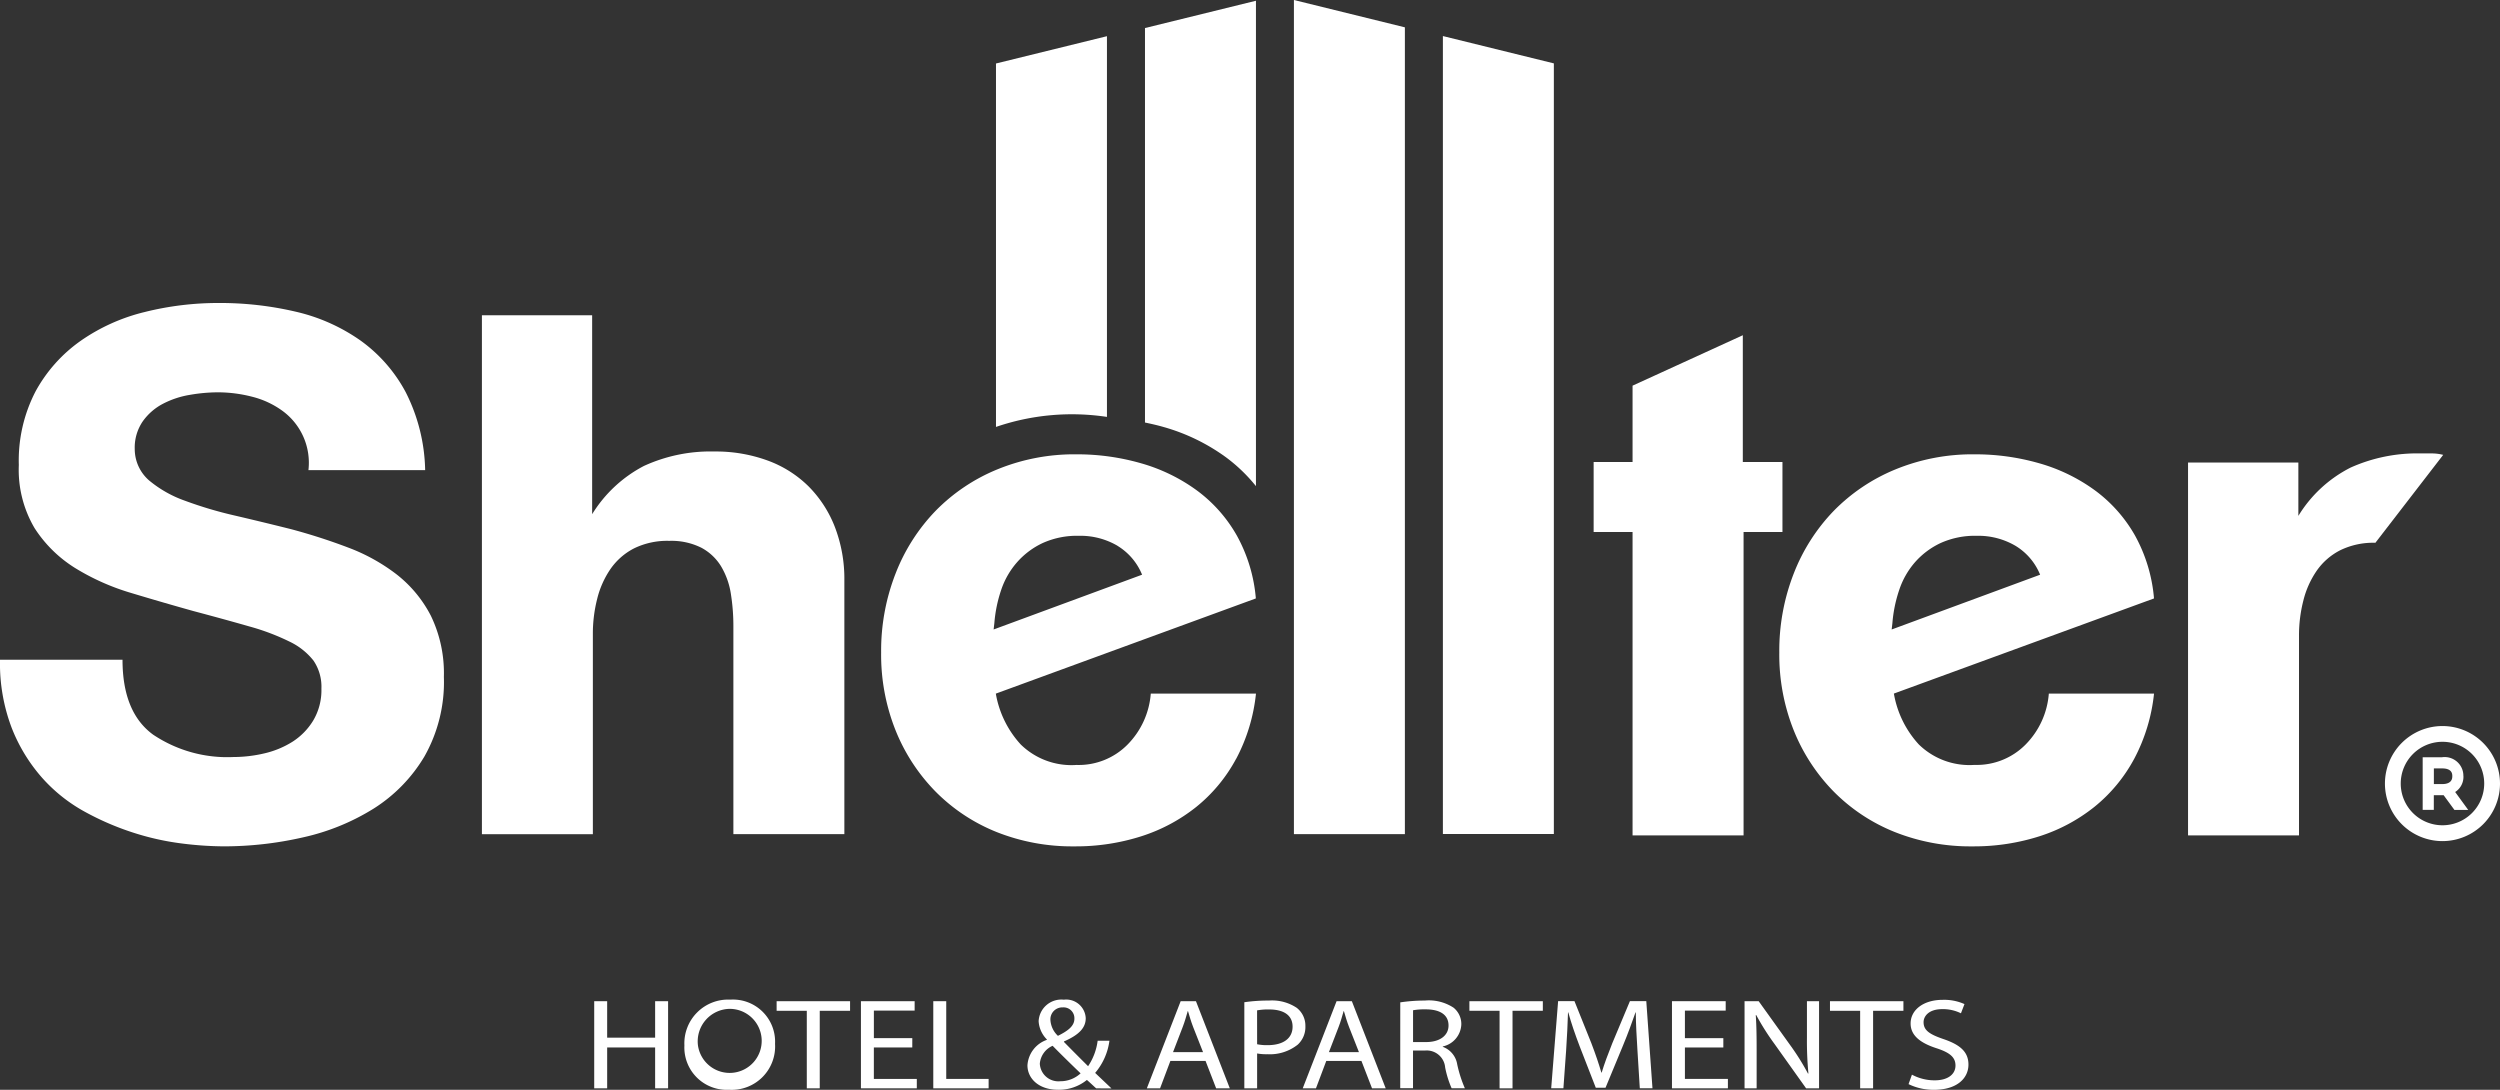
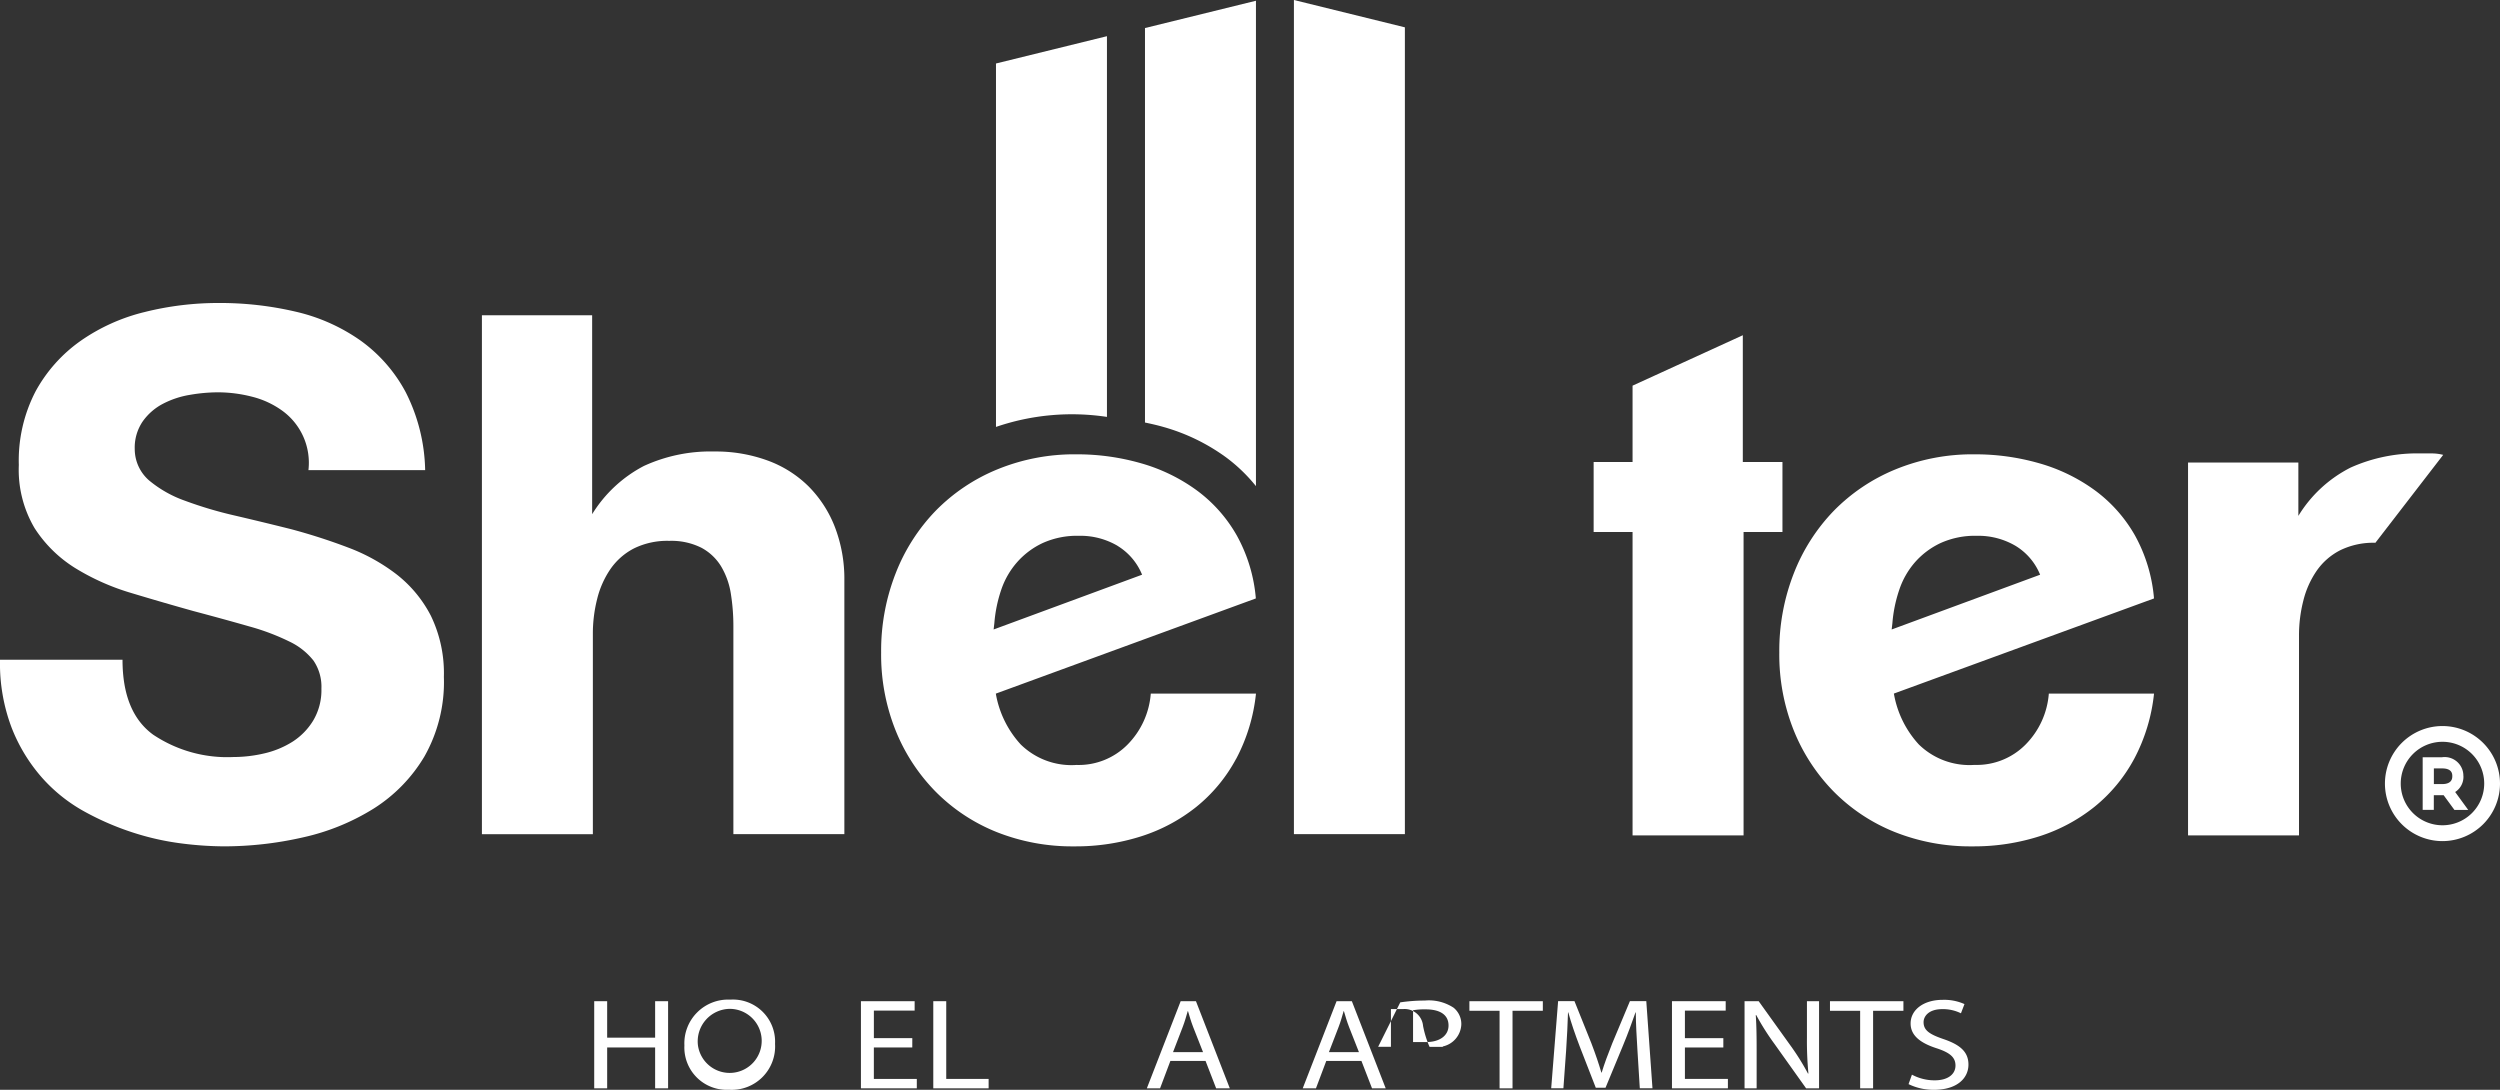
<svg xmlns="http://www.w3.org/2000/svg" id="Group_708" data-name="Group 708" width="185.688" height="80.943" viewBox="0 0 185.688 80.943">
  <rect x="0" y="0" width="185.688" height="80.943" fill="#333333" stroke="none" />
  <defs>
    <clipPath id="clip-path">
      <rect id="Rectangle_16" data-name="Rectangle 16" width="185.688" height="80.943" fill="#fff" />
    </clipPath>
  </defs>
  <g id="Group_705" data-name="Group 705" clip-path="url(#clip-path)">
    <path id="Path_2060" data-name="Path 2060" d="M32.97,86.633a11.214,11.214,0,0,1-1.444,5.878,11.55,11.55,0,0,1-3.774,3.875,16.747,16.747,0,0,1-5.246,2.137,26.437,26.437,0,0,1-5.915.667,25.967,25.967,0,0,1-3.1-.215,19.637,19.637,0,0,1-3.612-.809A20.519,20.519,0,0,1,6.263,96.6,11.844,11.844,0,0,1,3.1,94.066,12.461,12.461,0,0,1,.857,90.36,13.493,13.493,0,0,1,0,85.329H9.1q0,3.908,2.275,5.566a9.892,9.892,0,0,0,5.968,1.66,10.04,10.04,0,0,0,2.274-.267,6.776,6.776,0,0,0,2.088-.856,4.863,4.863,0,0,0,1.552-1.576,4.414,4.414,0,0,0,.616-2.377,3.444,3.444,0,0,0-.588-2.085,5,5,0,0,0-1.793-1.417,16.84,16.84,0,0,0-2.971-1.121q-1.766-.507-4.175-1.148-2.3-.643-4.6-1.337a17.223,17.223,0,0,1-4.148-1.843,9.625,9.625,0,0,1-3.024-2.965,8.512,8.512,0,0,1-1.176-4.7A11.138,11.138,0,0,1,2.65,65.381,11.079,11.079,0,0,1,5.995,61.64,14.116,14.116,0,0,1,10.758,59.5a22.421,22.421,0,0,1,5.46-.668,24.633,24.633,0,0,1,5.754.647,13.679,13.679,0,0,1,4.791,2.131,11.2,11.2,0,0,1,3.372,3.849,13.326,13.326,0,0,1,1.444,5.789h-8.67a4.773,4.773,0,0,0-1.981-4.442,6.509,6.509,0,0,0-2.222-1.017,10.228,10.228,0,0,0-2.542-.322,12.262,12.262,0,0,0-2.061.188,6.661,6.661,0,0,0-2.006.666,4.24,4.24,0,0,0-1.5,1.311,3.452,3.452,0,0,0-.589,2.057,3.085,3.085,0,0,0,1.071,2.326,8.655,8.655,0,0,0,2.649,1.5,29.51,29.51,0,0,0,3.693,1.1q2.061.481,4.2,1.016a43.677,43.677,0,0,1,4.229,1.362,13.883,13.883,0,0,1,3.612,2,9.289,9.289,0,0,1,2.543,3.074,9.78,9.78,0,0,1,.963,4.568" transform="translate(0 -36.327)" fill="#fff" />
    <path id="Path_2061" data-name="Path 2061" d="M112.24,99.749V84.335a15.224,15.224,0,0,0-.187-2.435,5.657,5.657,0,0,0-.722-2.034,3.83,3.83,0,0,0-1.473-1.391,4.971,4.971,0,0,0-2.382-.508,5.589,5.589,0,0,0-2.623.562,4.8,4.8,0,0,0-1.739,1.525,6.791,6.791,0,0,0-.99,2.222,10.447,10.447,0,0,0-.321,2.6v14.88H93.562V61.212h8.188V75.985A9.874,9.874,0,0,1,105.6,72.4a11.857,11.857,0,0,1,5.246-1.071,11.177,11.177,0,0,1,3.933.669,8.423,8.423,0,0,1,3.051,1.927,8.791,8.791,0,0,1,1.953,3.024,10.74,10.74,0,0,1,.7,3.961v18.84Z" transform="translate(-57.768 -37.794)" fill="#fff" />
    <path id="Path_2062" data-name="Path 2062" d="M197.447,110.828a11.684,11.684,0,0,1-2.943,3.559,12.74,12.74,0,0,1-4.1,2.194,15.983,15.983,0,0,1-4.978.749,15.179,15.179,0,0,1-5.781-1.07,13.367,13.367,0,0,1-4.522-3,13.838,13.838,0,0,1-2.97-4.549,15.132,15.132,0,0,1-1.071-5.781,15.754,15.754,0,0,1,1.071-5.861,13.965,13.965,0,0,1,2.97-4.656,13.665,13.665,0,0,1,4.575-3.078,15.058,15.058,0,0,1,5.888-1.124,17.185,17.185,0,0,1,4.817.669,13.06,13.06,0,0,1,4.121,2.007,10.7,10.7,0,0,1,2.97,3.344,11.643,11.643,0,0,1,1.419,4.684L179.6,105.985a7.454,7.454,0,0,0,1.847,3.773,5.389,5.389,0,0,0,4.148,1.525,5.1,5.1,0,0,0,3.8-1.525,6.04,6.04,0,0,0,1.714-3.773h7.814a13.262,13.262,0,0,1-1.471,4.843m-8.8-15.816a5.45,5.45,0,0,0-2.89-.749,6.187,6.187,0,0,0-2.676.535,5.835,5.835,0,0,0-1.9,1.419A6.018,6.018,0,0,0,180,98.277a10.12,10.12,0,0,0-.508,2.461l-.028.241-.027.241,11.026-4.068a4.481,4.481,0,0,0-1.82-2.141" transform="translate(-105.635 -54.466)" fill="#fff" />
    <path id="Path_2063" data-name="Path 2063" d="M251.215,61.955V0l8.242,2.03V61.955Z" transform="translate(-155.109 0)" fill="#fff" />
-     <path id="Path_2064" data-name="Path 2064" d="M280.138,66.267V7l8.242,2.03V66.267Z" transform="translate(-172.967 -4.322)" fill="#fff" />
    <path id="Path_2065" data-name="Path 2065" d="M320.545,79.7v22.533H312.3V79.7h-2.891V74.5H312.3V68.829l8.189-3.746V74.5h2.944V79.7Z" transform="translate(-191.041 -40.184)" fill="#fff" />
    <path id="Path_2066" data-name="Path 2066" d="M371.807,110.828a11.684,11.684,0,0,1-2.943,3.559,12.74,12.74,0,0,1-4.095,2.194,15.983,15.983,0,0,1-4.978.749,15.168,15.168,0,0,1-5.779-1.07,13.361,13.361,0,0,1-4.523-3,13.838,13.838,0,0,1-2.97-4.549,15.132,15.132,0,0,1-1.071-5.781,15.754,15.754,0,0,1,1.071-5.861,13.965,13.965,0,0,1,2.97-4.656,13.665,13.665,0,0,1,4.576-3.078,15.058,15.058,0,0,1,5.888-1.124,17.179,17.179,0,0,1,4.817.669,13.06,13.06,0,0,1,4.121,2.007,10.714,10.714,0,0,1,2.971,3.344,11.66,11.66,0,0,1,1.417,4.684l-19.321,7.066a7.455,7.455,0,0,0,1.847,3.773,5.389,5.389,0,0,0,4.148,1.525,5.1,5.1,0,0,0,3.8-1.525,6.032,6.032,0,0,0,1.714-3.773h7.814a13.262,13.262,0,0,1-1.471,4.843M363,95.012a5.45,5.45,0,0,0-2.89-.749,6.187,6.187,0,0,0-2.676.535,5.83,5.83,0,0,0-1.9,1.419,6.037,6.037,0,0,0-1.177,2.061,10.121,10.121,0,0,0-.508,2.461l-.027.241-.028.241,11.026-4.068A4.475,4.475,0,0,0,363,95.012" transform="translate(-213.29 -54.466)" fill="#fff" />
    <path id="Path_2067" data-name="Path 2067" d="M438.722,94.666a5.607,5.607,0,0,0-2.623.56,4.778,4.778,0,0,0-1.74,1.522,6.784,6.784,0,0,0-.989,2.215,10.424,10.424,0,0,0-.322,2.59V116.4h-8.242V88.708H433v3.961a9.647,9.647,0,0,1,3.88-3.588,12.078,12.078,0,0,1,5.219-1.052h.83a3.459,3.459,0,0,1,.829.107Z" transform="translate(-262.289 -54.351)" fill="#fff" />
    <path id="Path_2068" data-name="Path 2068" d="M201.611,35.3V7.026l-8.242,2.028V36.048a17.4,17.4,0,0,1,8.242-.744" transform="translate(-119.392 -4.338)" fill="#fff" />
    <path id="Path_2069" data-name="Path 2069" d="M223.717,31.816a14.63,14.63,0,0,1,4.6,2.243,12.111,12.111,0,0,1,2.22,2.137V.144l-8.242,2.028v29.3c.481.1.957.209,1.424.345" transform="translate(-137.251 -0.089)" fill="#fff" />
    <path id="Path_2070" data-name="Path 2070" d="M116.327,194.382v2.708h3.563v-2.708h.963v6.473h-.963V197.82h-3.563v3.035h-.962v-6.473Z" transform="translate(-71.23 -120.018)" fill="#fff" />
    <path id="Path_2071" data-name="Path 2071" d="M139.609,197.365a3.224,3.224,0,0,1-3.422,3.409,3.146,3.146,0,0,1-3.311-3.295,3.251,3.251,0,0,1,3.409-3.4,3.129,3.129,0,0,1,3.324,3.285m-5.728.1a2.379,2.379,0,1,0,2.371-2.7,2.415,2.415,0,0,0-2.371,2.7" transform="translate(-82.042 -119.831)" fill="#fff" />
-     <path id="Path_2072" data-name="Path 2072" d="M153.023,195.094h-2.241v-.71h5.455v.71h-2.252v5.762h-.962Z" transform="translate(-93.098 -120.019)" fill="#fff" />
    <path id="Path_2073" data-name="Path 2073" d="M170.964,197.819h-2.854v2.334H171.3v.7H167.15v-6.473h3.989v.7h-3.028v2.046h2.854Z" transform="translate(-103.204 -120.017)" fill="#fff" />
    <path id="Path_2074" data-name="Path 2074" d="M181.2,194.382h.962v5.773h3.148v.7H181.2Z" transform="translate(-111.88 -120.018)" fill="#fff" />
-     <path id="Path_2075" data-name="Path 2075" d="M204.585,200.669c-.207-.182-.4-.375-.689-.624a3.288,3.288,0,0,1-2.152.729c-1.432,0-2.264-.845-2.264-1.814a2.144,2.144,0,0,1,1.443-1.893v-.029a2.1,2.1,0,0,1-.612-1.354,1.689,1.689,0,0,1,1.869-1.6,1.452,1.452,0,0,1,1.629,1.373c0,.682-.448,1.22-1.617,1.728v.039c.623.635,1.323,1.336,1.792,1.8a4.362,4.362,0,0,0,.71-1.893h.875a4.615,4.615,0,0,1-1.061,2.391c.393.375.776.739,1.214,1.153Zm-1.158-1.114c-.438-.423-1.258-1.21-2.078-2.046a1.591,1.591,0,0,0-.95,1.326,1.379,1.379,0,0,0,1.519,1.306,2.191,2.191,0,0,0,1.509-.586m-2.241-3.957a1.759,1.759,0,0,0,.558,1.171c.742-.373,1.223-.72,1.223-1.277a.807.807,0,0,0-.862-.836.886.886,0,0,0-.919.941" transform="translate(-123.166 -119.832)" fill="#fff" />
    <path id="Path_2076" data-name="Path 2076" d="M224.4,198.82l-.766,2.035h-.983l2.513-6.472H226.3l2.515,6.472H227.8l-.787-2.035Zm2.426-.653-.733-1.863c-.164-.423-.273-.808-.383-1.182h-.021c-.11.375-.219.778-.372,1.171l-.721,1.874Z" transform="translate(-137.47 -120.018)" fill="#fff" />
-     <path id="Path_2077" data-name="Path 2077" d="M241.586,194.381a12.355,12.355,0,0,1,1.824-.125,3.313,3.313,0,0,1,2.066.539,1.677,1.677,0,0,1,.645,1.354,1.778,1.778,0,0,1-.568,1.382,3.332,3.332,0,0,1-2.253.712,3.808,3.808,0,0,1-.764-.057v2.592h-.95Zm.95,3.121a3.631,3.631,0,0,0,.787.067c1.148,0,1.847-.5,1.847-1.374s-.7-1.277-1.737-1.277a4.5,4.5,0,0,0-.9.068Z" transform="translate(-149.163 -119.94)" fill="#fff" />
    <path id="Path_2078" data-name="Path 2078" d="M254.671,198.82l-.766,2.035h-.983l2.514-6.472h1.136l2.514,6.472h-1.016l-.787-2.035Zm2.427-.653-.733-1.863c-.164-.423-.274-.808-.383-1.182h-.022c-.109.375-.218.778-.371,1.171l-.722,1.874Z" transform="translate(-156.162 -120.018)" fill="#fff" />
-     <path id="Path_2079" data-name="Path 2079" d="M271.861,194.392a12.482,12.482,0,0,1,1.824-.135,3.348,3.348,0,0,1,2.131.528,1.56,1.56,0,0,1,.58,1.238,1.744,1.744,0,0,1-1.376,1.643v.029a1.662,1.662,0,0,1,1.071,1.3,9.293,9.293,0,0,0,.569,1.778h-.984a7.359,7.359,0,0,1-.481-1.547,1.376,1.376,0,0,0-1.487-1.257h-.9v2.8h-.95Zm.95,2.948h.974c1.016,0,1.661-.489,1.661-1.229,0-.836-.689-1.2-1.695-1.2a4.819,4.819,0,0,0-.94.067Z" transform="translate(-167.856 -119.941)" fill="#fff" />
+     <path id="Path_2079" data-name="Path 2079" d="M271.861,194.392a12.482,12.482,0,0,1,1.824-.135,3.348,3.348,0,0,1,2.131.528,1.56,1.56,0,0,1,.58,1.238,1.744,1.744,0,0,1-1.376,1.643v.029h-.984a7.359,7.359,0,0,1-.481-1.547,1.376,1.376,0,0,0-1.487-1.257h-.9v2.8h-.95Zm.95,2.948h.974c1.016,0,1.661-.489,1.661-1.229,0-.836-.689-1.2-1.695-1.2a4.819,4.819,0,0,0-.94.067Z" transform="translate(-167.856 -119.941)" fill="#fff" />
    <path id="Path_2080" data-name="Path 2080" d="M287.524,195.094h-2.241v-.71h5.454v.71h-2.251v5.762h-.962Z" transform="translate(-176.143 -120.019)" fill="#fff" />
    <path id="Path_2081" data-name="Path 2081" d="M307.569,198.013c-.055-.9-.121-2-.121-2.8h-.022c-.262.749-.557,1.565-.928,2.459l-1.3,3.14h-.722l-1.2-3.083c-.35-.922-.634-1.749-.843-2.517h-.021c-.022.806-.077,1.882-.142,2.862l-.2,2.776h-.907l.514-6.473h1.214l1.257,3.131c.306.8.546,1.507.743,2.18h.021c.2-.653.46-1.363.788-2.18l1.311-3.131h1.215l.459,6.473h-.941Z" transform="translate(-185.948 -120.018)" fill="#fff" />
    <path id="Path_2082" data-name="Path 2082" d="M328.429,197.819h-2.854v2.334h3.193v.7h-4.154v-6.473h3.99v.7h-3.029v2.046h2.854Z" transform="translate(-200.428 -120.017)" fill="#fff" />
    <path id="Path_2083" data-name="Path 2083" d="M338.7,200.854v-6.473h1.049l2.35,3.276a17.833,17.833,0,0,1,1.312,2.1l.033-.008a25.485,25.485,0,0,1-.11-2.66v-2.709h.9v6.473h-.962l-2.339-3.285a18.459,18.459,0,0,1-1.367-2.159l-.033.008c.055.817.065,1.6.065,2.671v2.766Z" transform="translate(-209.123 -120.017)" fill="#fff" />
    <path id="Path_2084" data-name="Path 2084" d="M357.53,195.094h-2.241v-.71h5.455v.71h-2.252v5.762h-.962Z" transform="translate(-219.367 -120.019)" fill="#fff" />
    <path id="Path_2085" data-name="Path 2085" d="M370.794,199.668a3.56,3.56,0,0,0,1.694.422c.974,0,1.541-.45,1.541-1.1,0-.595-.393-.95-1.388-1.277-1.2-.384-1.945-.941-1.945-1.845,0-1.008.95-1.757,2.383-1.757a3.685,3.685,0,0,1,1.618.316l-.262.684a3.006,3.006,0,0,0-1.388-.309c-1.007,0-1.388.529-1.388.97,0,.606.448.9,1.464,1.249,1.246.422,1.869.95,1.869,1.9,0,1-.831,1.873-2.568,1.873a4.225,4.225,0,0,1-1.881-.422Z" transform="translate(-228.785 -119.848)" fill="#fff" />
    <path id="Path_2086" data-name="Path 2086" d="M467.311,140.962a4.273,4.273,0,1,0,4.273,4.273,4.277,4.277,0,0,0-4.273-4.273m0,7.37a3.1,3.1,0,1,1,3.1-3.1,3.1,3.1,0,0,1-3.1,3.1m1.553-3.653a1.389,1.389,0,0,0-1.58-1.4h-1.443v3.909h.827V146.1h.616l.115,0,.8,1.092h1.025l-.97-1.331a1.331,1.331,0,0,0,.614-1.18m-1.58.593h-.616v-1.165h.616c.753,0,.753.431.753.571s0,.593-.753.593" transform="translate(-285.896 -87.035)" fill="#fff" />
  </g>
</svg>